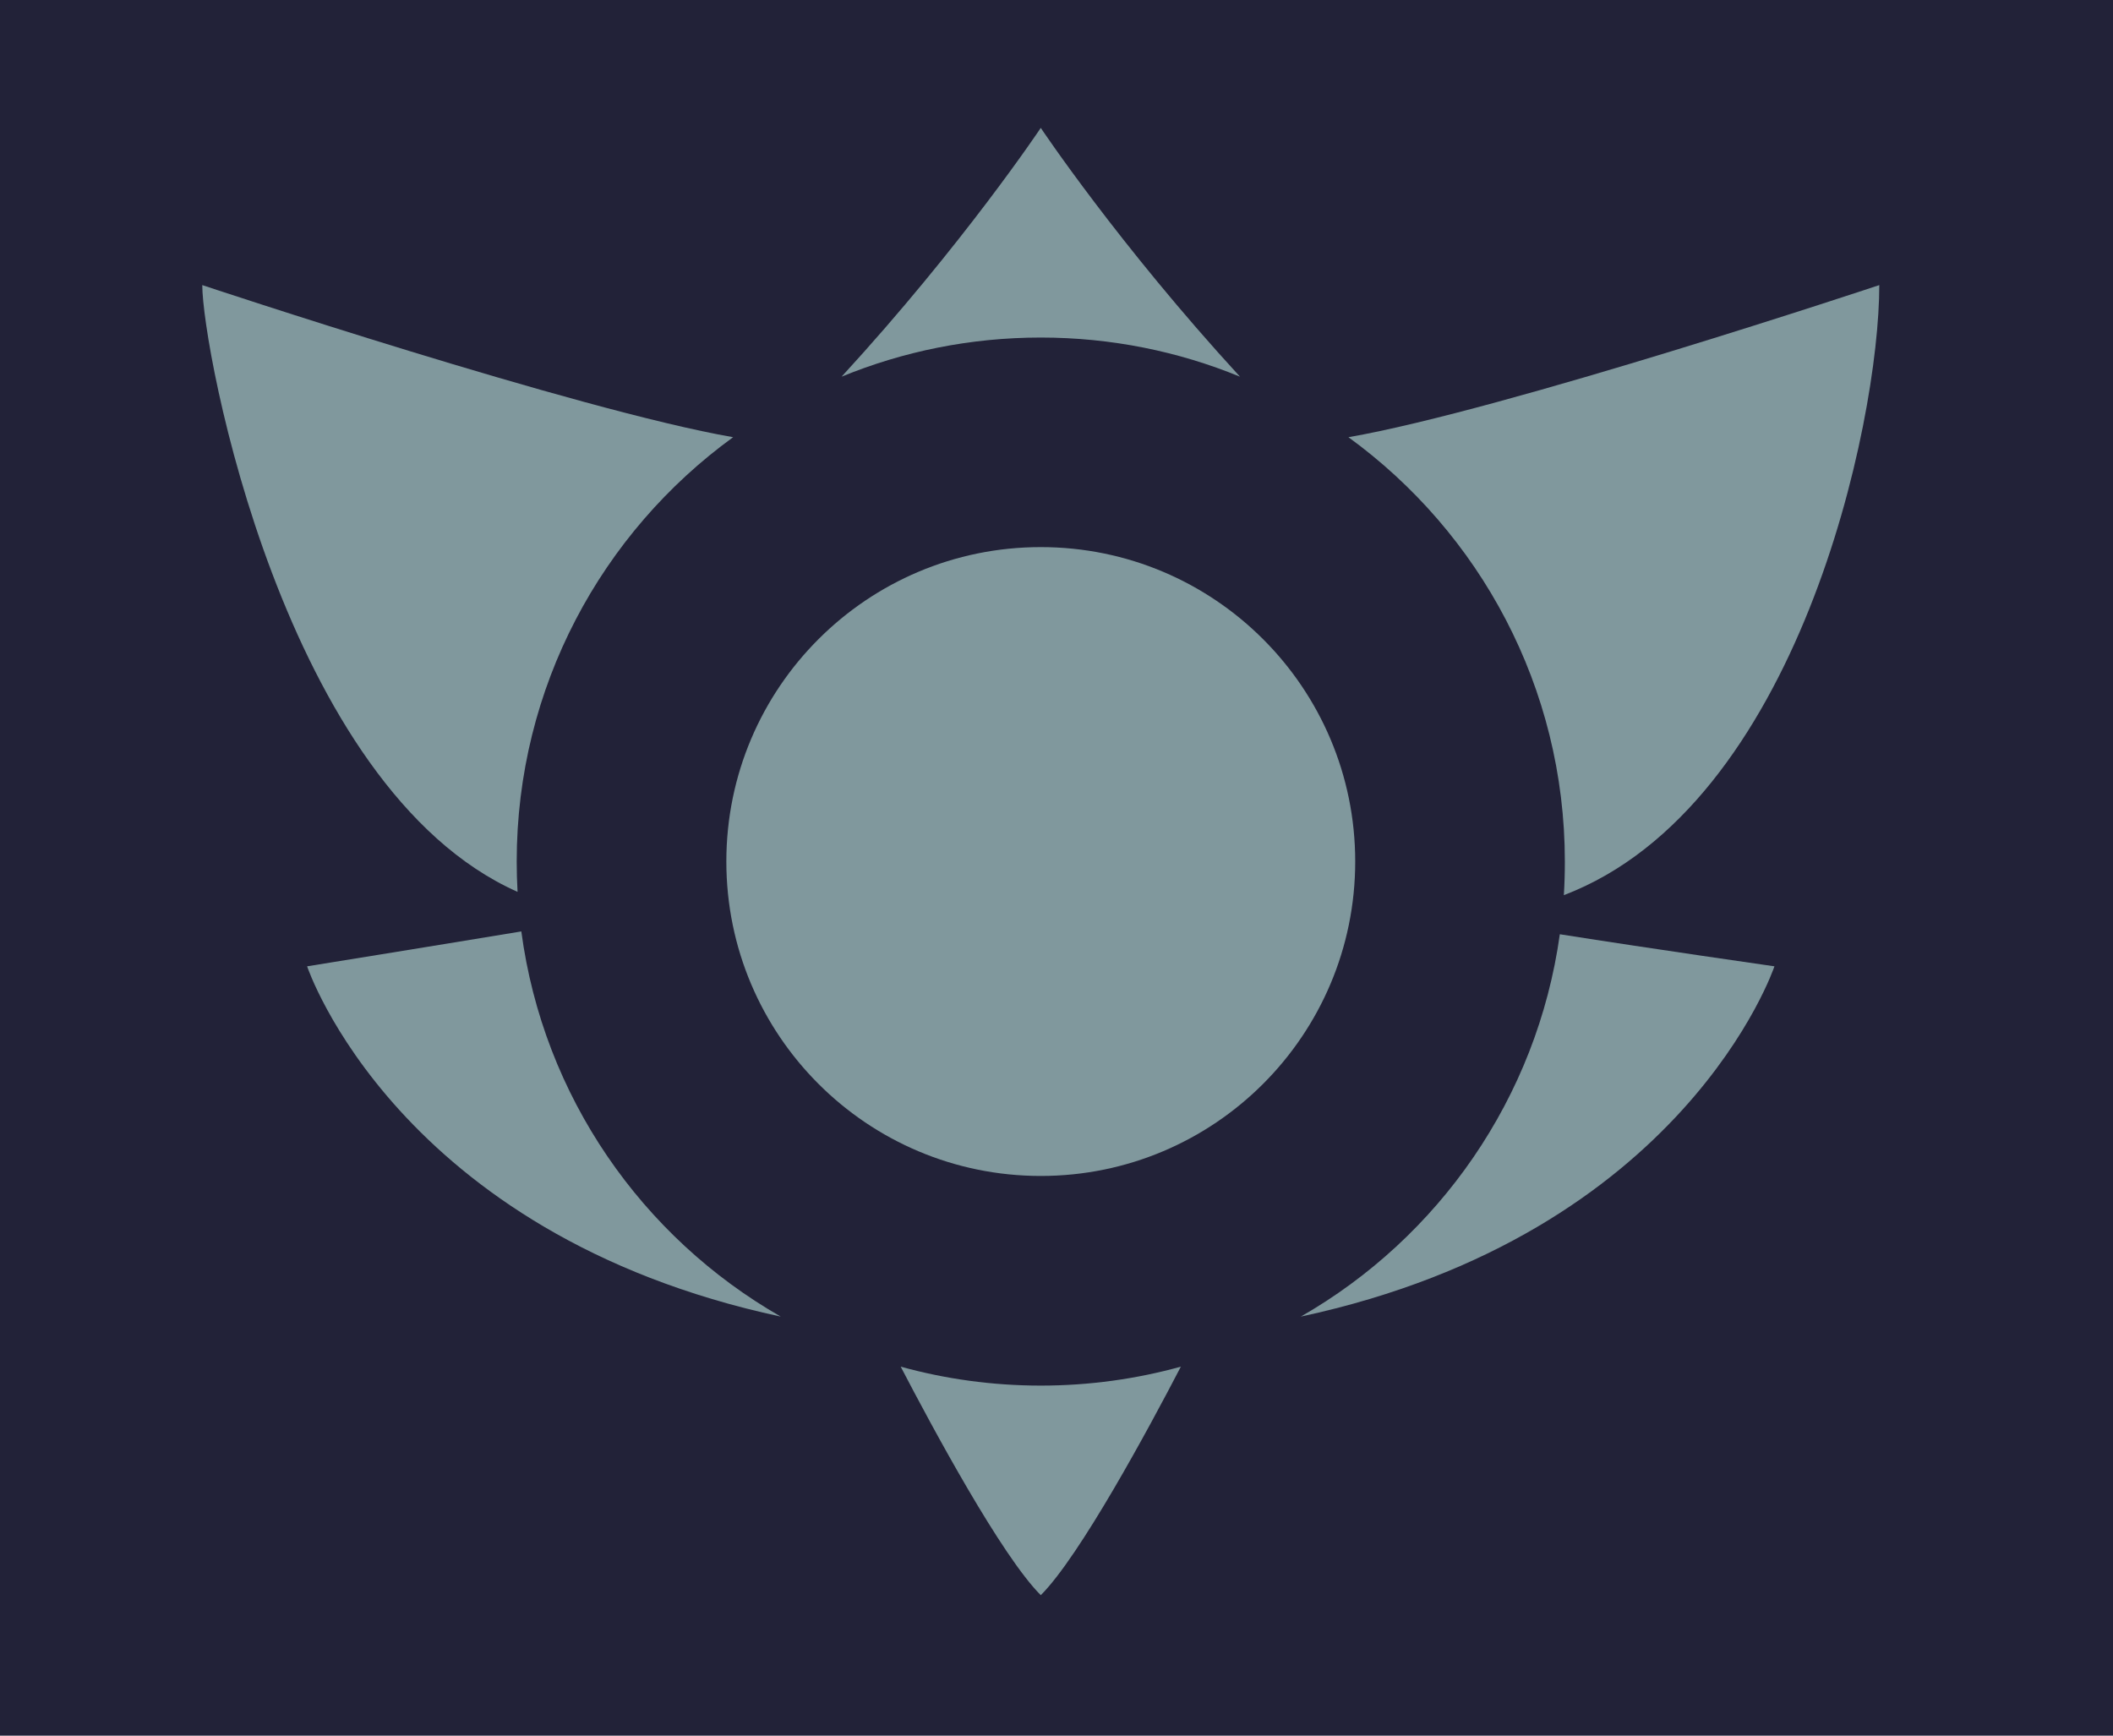
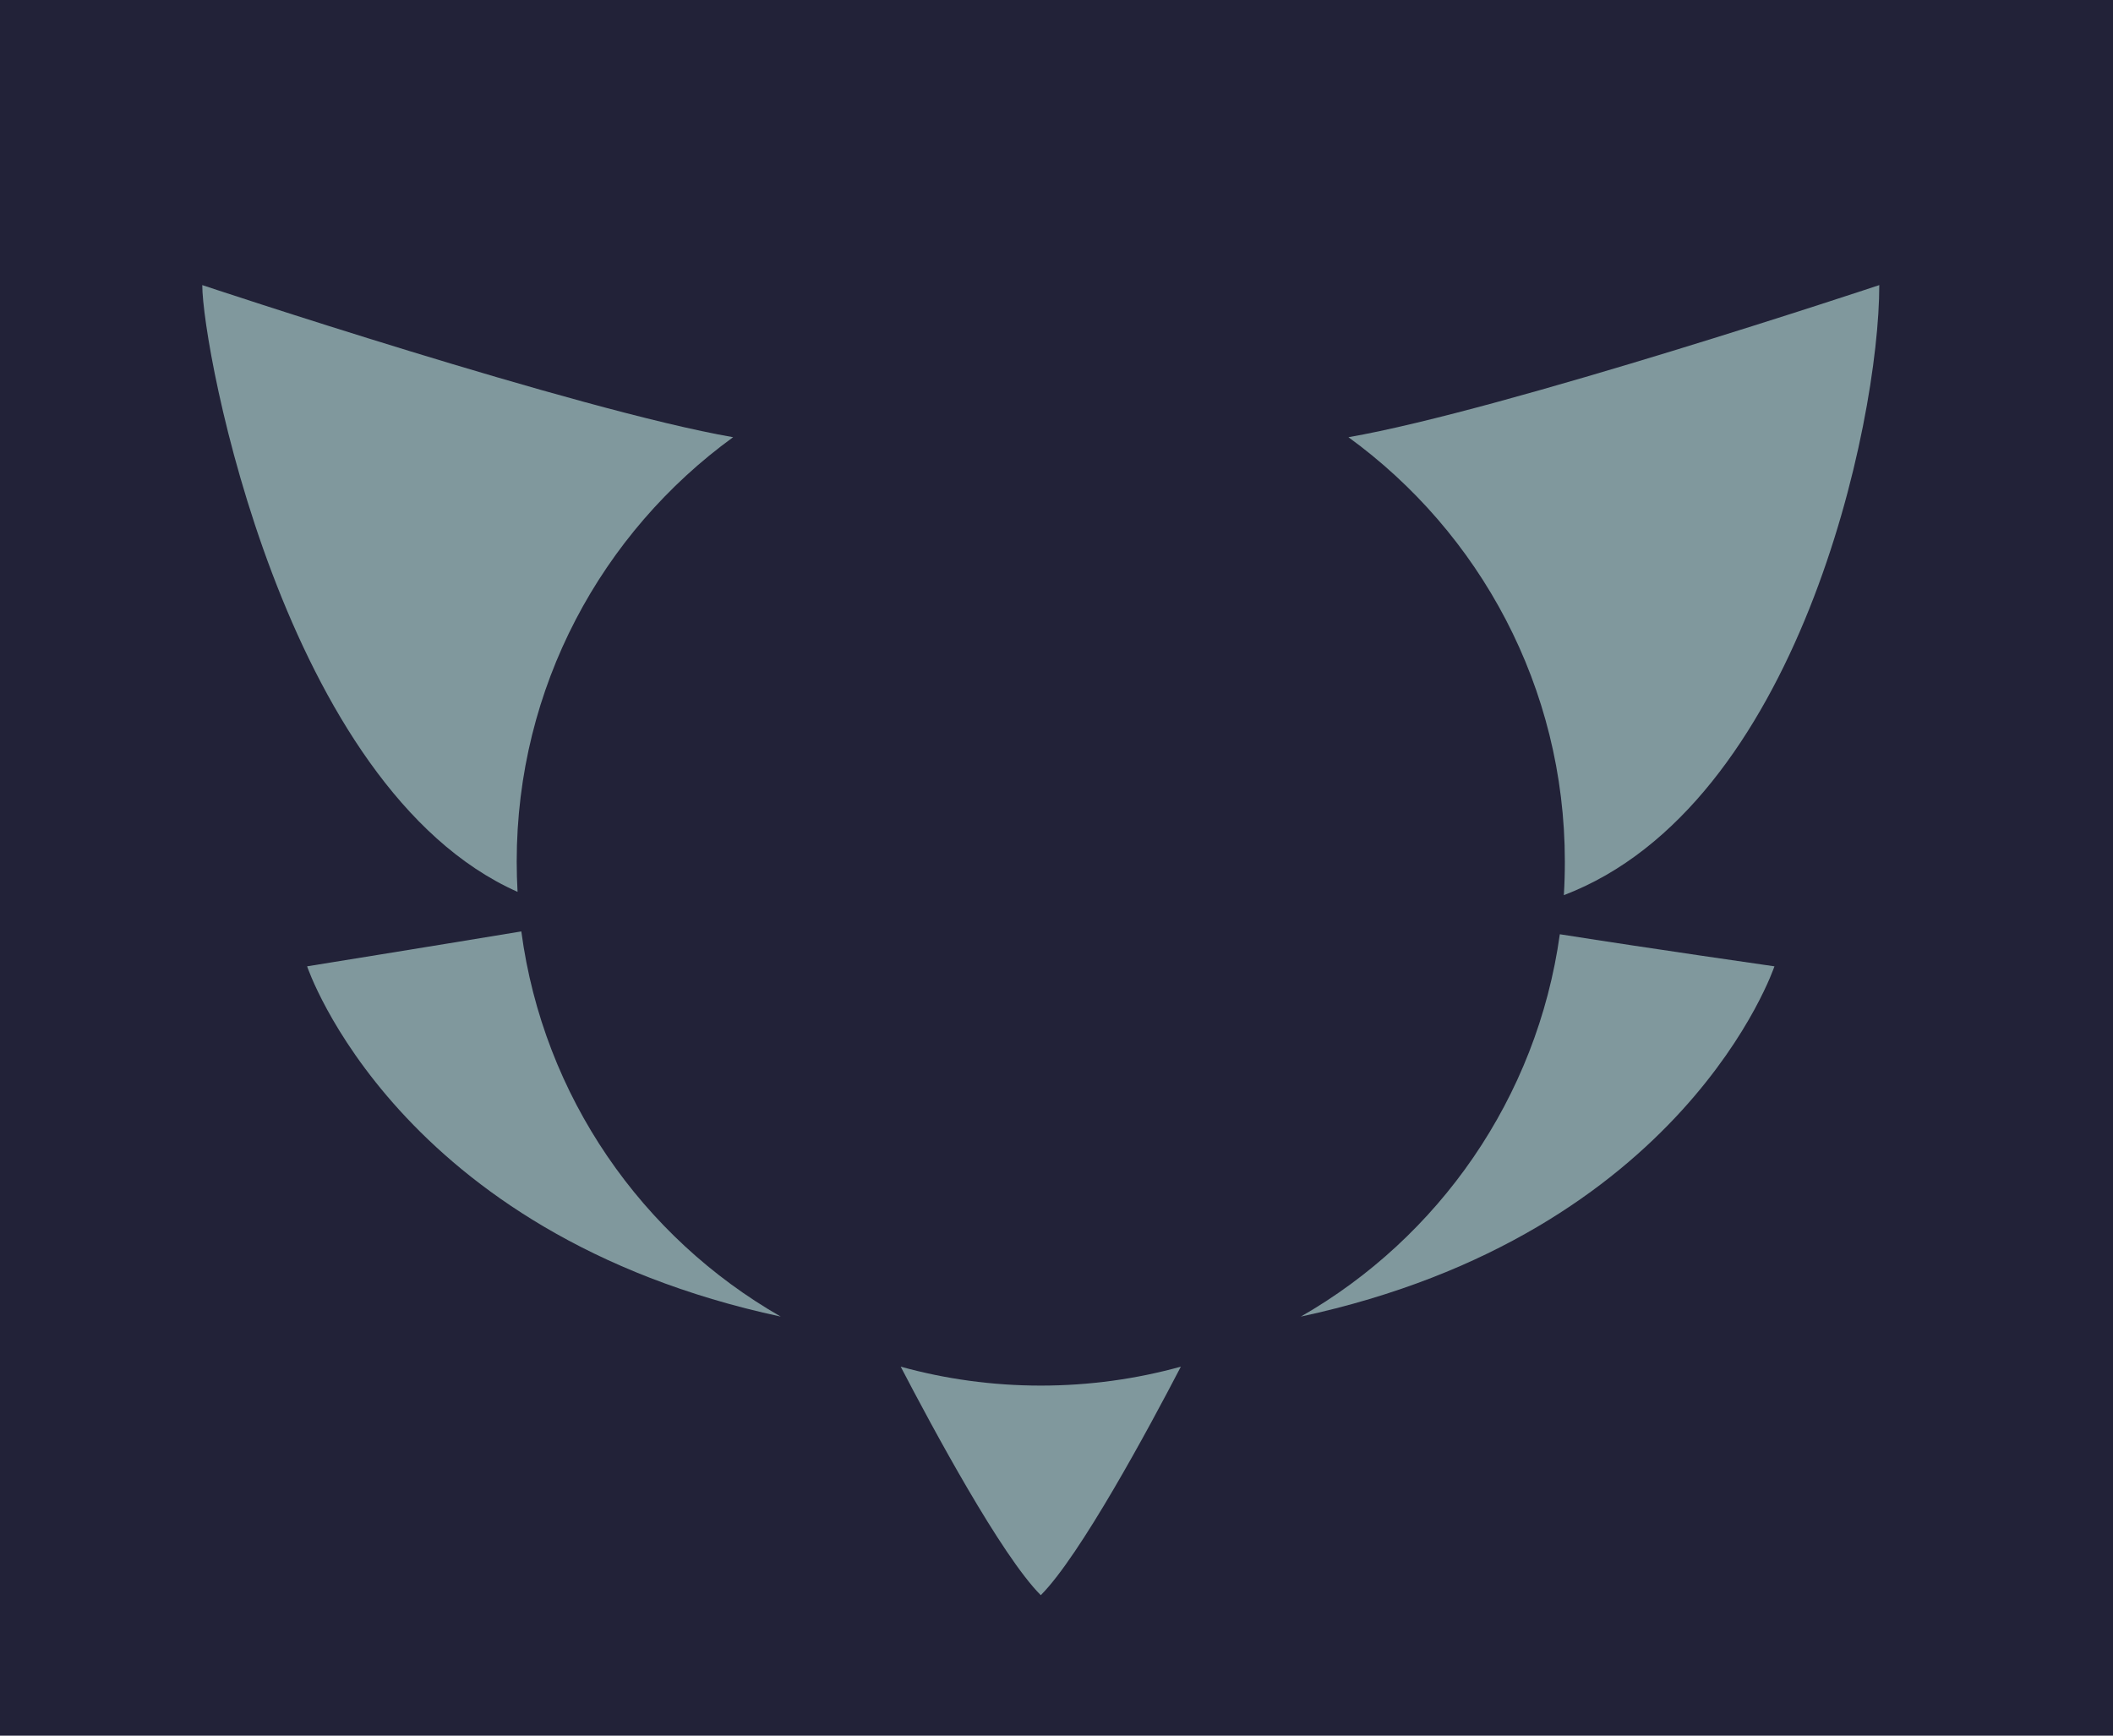
<svg xmlns="http://www.w3.org/2000/svg" xmlns:xlink="http://www.w3.org/1999/xlink" width="84px" height="69px" viewBox="0 0 84 69" version="1.1">
  <title>silver</title>
  <desc>Created with Sketch.</desc>
  <defs>
    <rect id="path-1" x="0" y="0" width="84" height="69" />
  </defs>
  <g id="silver" stroke="none" stroke-width="1" fill="none" fill-rule="evenodd">
    <g>
      <mask id="mask-2" fill="white">
        <use xlink:href="#path-1" />
      </mask>
      <use id="Mask" fill="#222238" opacity="0" xlink:href="#path-1" />
      <g mask="url(#mask-2)" fill="#80989D" fill-rule="nonzero" id="Path">
        <g transform="translate(8, 5)">
-           <path d="M33.375,0.084 C33.375,0.084 36.456,4.706 41.294,9.975 C38.853,8.972 36.178,8.419 33.375,8.419 C30.572,8.419 27.897,8.972 25.456,9.975 C30.294,4.706 33.375,0.084 33.375,0.084 L33.375,0.084 Z" />
          <path d="M54.209,29.25 C54.209,22.312 50.819,16.169 45.606,12.381 C51.781,11.309 66.709,6.334 66.709,6.334 C66.709,11.838 63.478,27.041 54.169,30.587 C54.197,30.147 54.209,29.7 54.209,29.25 L54.209,29.25 Z" />
          <path d="M43.712,47.341 C49.188,44.206 53.103,38.653 54.009,32.141 C57.712,32.725 62.541,33.416 62.541,33.416 C62.541,33.416 58.994,44.059 43.712,47.341 Z" />
          <path d="M33.375,50.084 C35.303,50.084 37.172,49.822 38.944,49.331 C37.675,51.772 34.938,56.853 33.375,58.416 C31.812,56.853 29.075,51.769 27.806,49.331 C29.578,49.822 31.447,50.084 33.375,50.084 Z" />
          <path d="M12.725,32.031 C13.6,38.594 17.528,44.188 23.038,47.341 C7.756,44.059 4.209,33.416 4.209,33.416 C4.209,33.416 9.066,32.634 12.728,32.028 L12.725,32.031 Z" />
          <path d="M12.541,29.25 C12.541,29.653 12.553,30.056 12.575,30.456 C3.272,26.319 0.041,8.863 0.041,6.334 C0.041,6.334 14.969,11.309 21.144,12.381 C15.928,16.169 12.541,22.312 12.541,29.25 L12.541,29.25 Z" />
-           <path d="M45.875,29.25 C45.875,36.153 40.278,41.75 33.375,41.75 C26.472,41.75 20.875,36.153 20.875,29.25 C20.875,22.347 26.472,16.75 33.375,16.75 C40.278,16.75 45.875,22.347 45.875,29.25 Z" />
        </g>
      </g>
    </g>
  </g>
</svg>